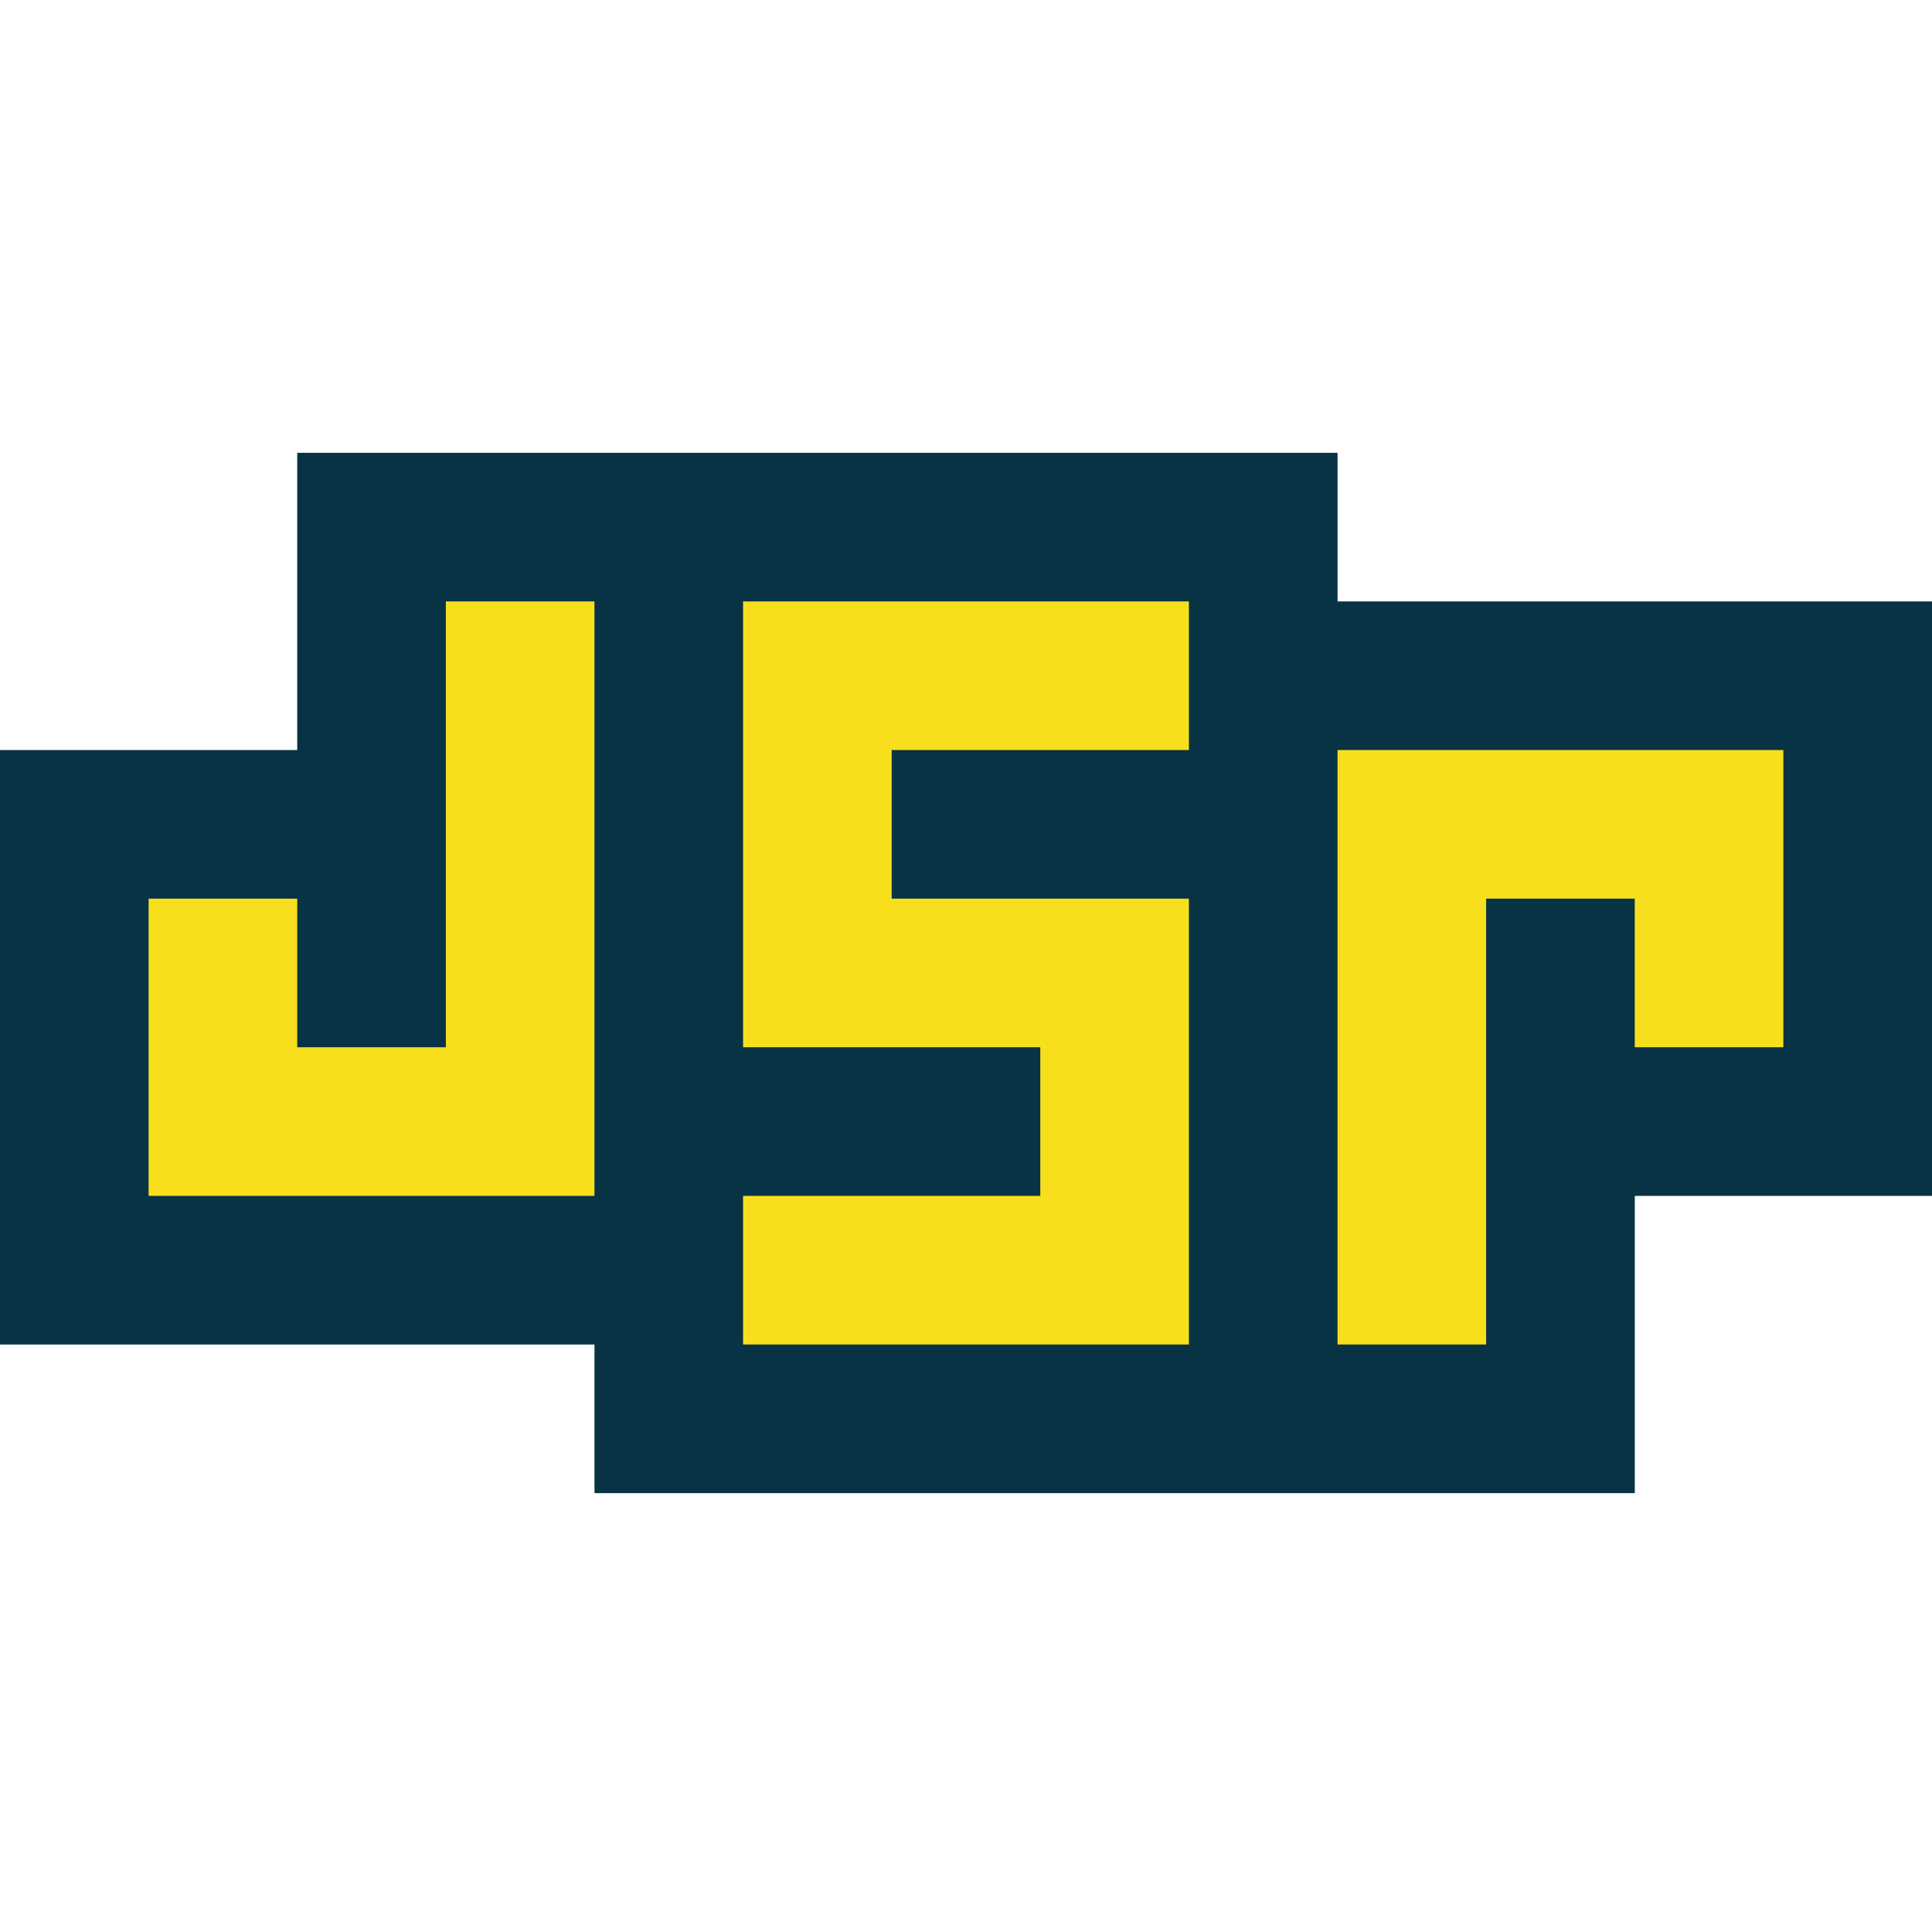
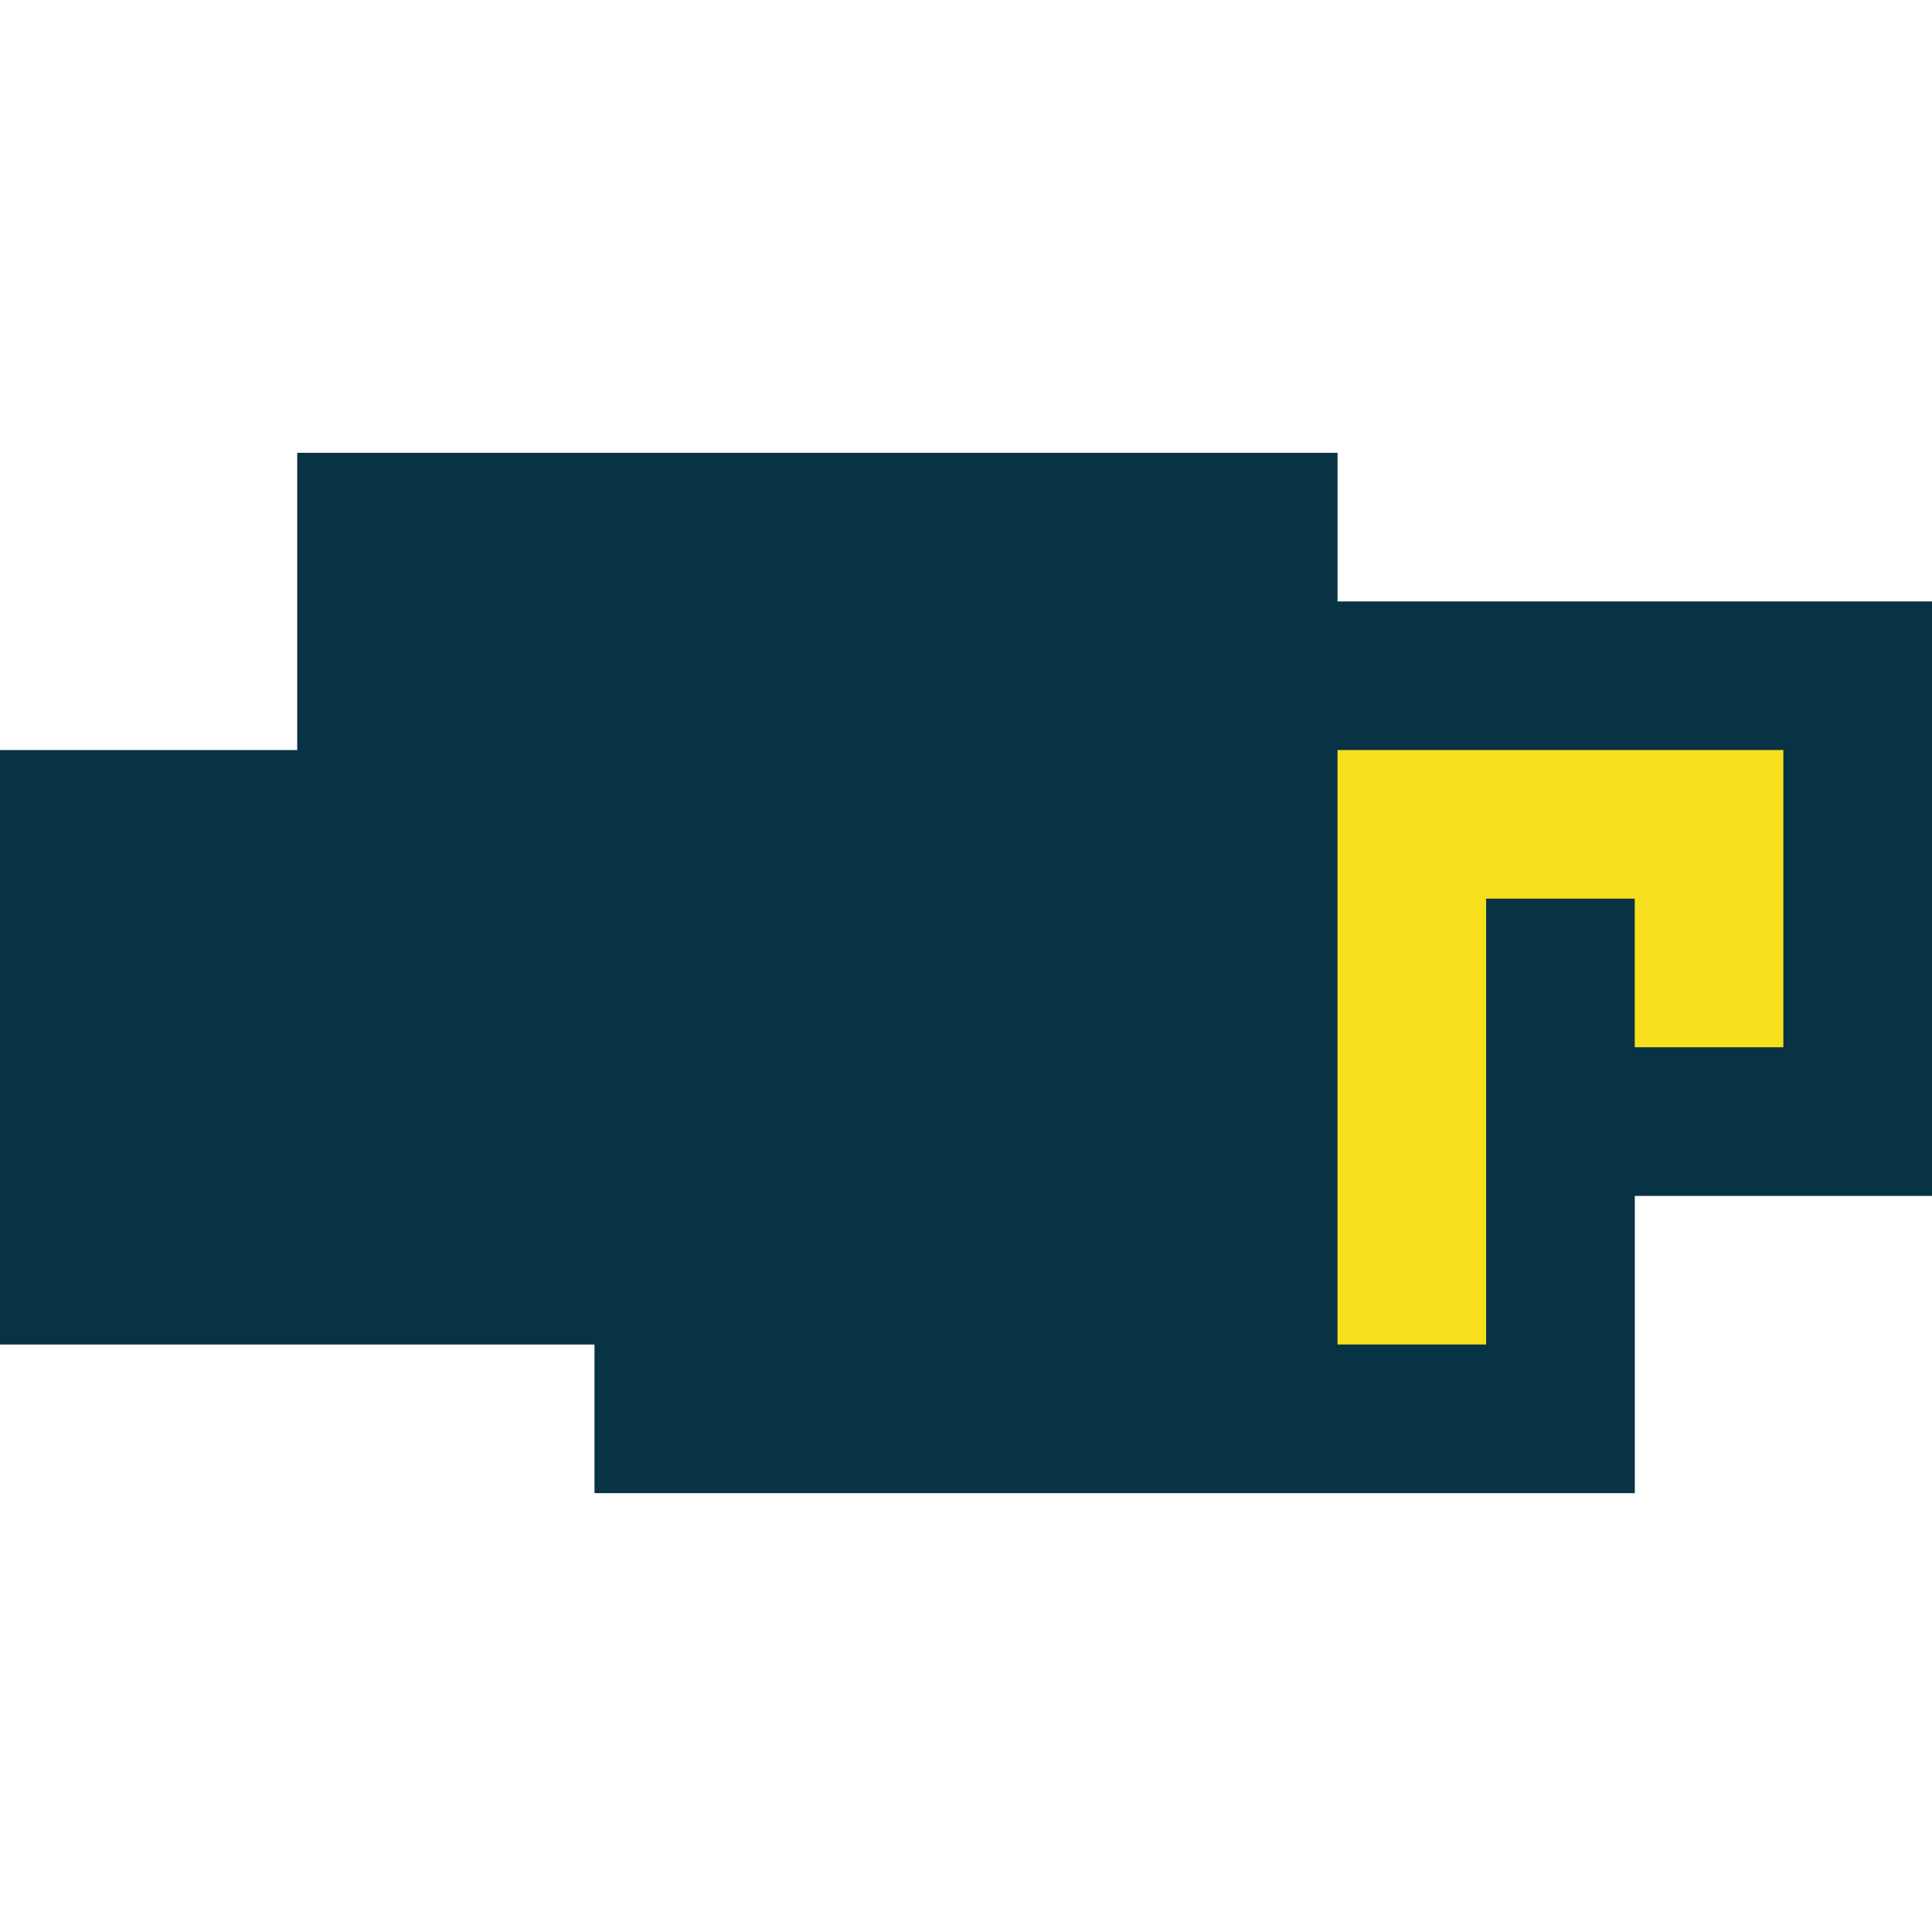
<svg xmlns="http://www.w3.org/2000/svg" xmlns:ns1="http://sodipodi.sourceforge.net/DTD/sodipodi-0.dtd" xmlns:ns2="http://www.inkscape.org/namespaces/inkscape" width="64" height="64" viewBox="0 -3 64 64" version="1.1" id="svg4" ns1:docname="jsrio-icon.svg" ns2:version="1.3.2 (091e20e, 2023-11-25)">
  <defs id="defs4" />
  <ns1:namedview id="namedview4" pagecolor="#ffffff" bordercolor="#000000" borderopacity="0.25" ns2:showpageshadow="2" ns2:pageopacity="0.0" ns2:pagecheckerboard="0" ns2:deskcolor="#d1d1d1" ns2:zoom="5.6666667" ns2:cx="60" ns2:cy="30.088235" ns2:window-width="1392" ns2:window-height="942" ns2:window-x="1914" ns2:window-y="25" ns2:window-maximized="0" ns2:current-layer="svg4" />
  <path d="M 0,21.846 H 9.846 V 12 h 34.462 v 4.923 H 64.001 V 36.616 H 54.155 V 46.462 H 19.693 V 41.539 H 0" fill="#083344" id="path1" style="stroke-width:4.923" />
  <g fill="#f7df1e" id="g4" transform="matrix(4.923,0,0,4.923,0,12)">
-     <path d="M 1,3 H 2 V 4 H 3 V 1 H 4 V 5 H 1" id="path2" />
-     <path d="M 5,1 H 8 V 2 H 6 V 3 H 8 V 6 H 5 V 5 H 7 V 4 H 5" id="path3" />
    <path d="m 9,2 h 3 V 4 H 11 V 3 H 10 V 6 H 9" id="path4" />
  </g>
</svg>